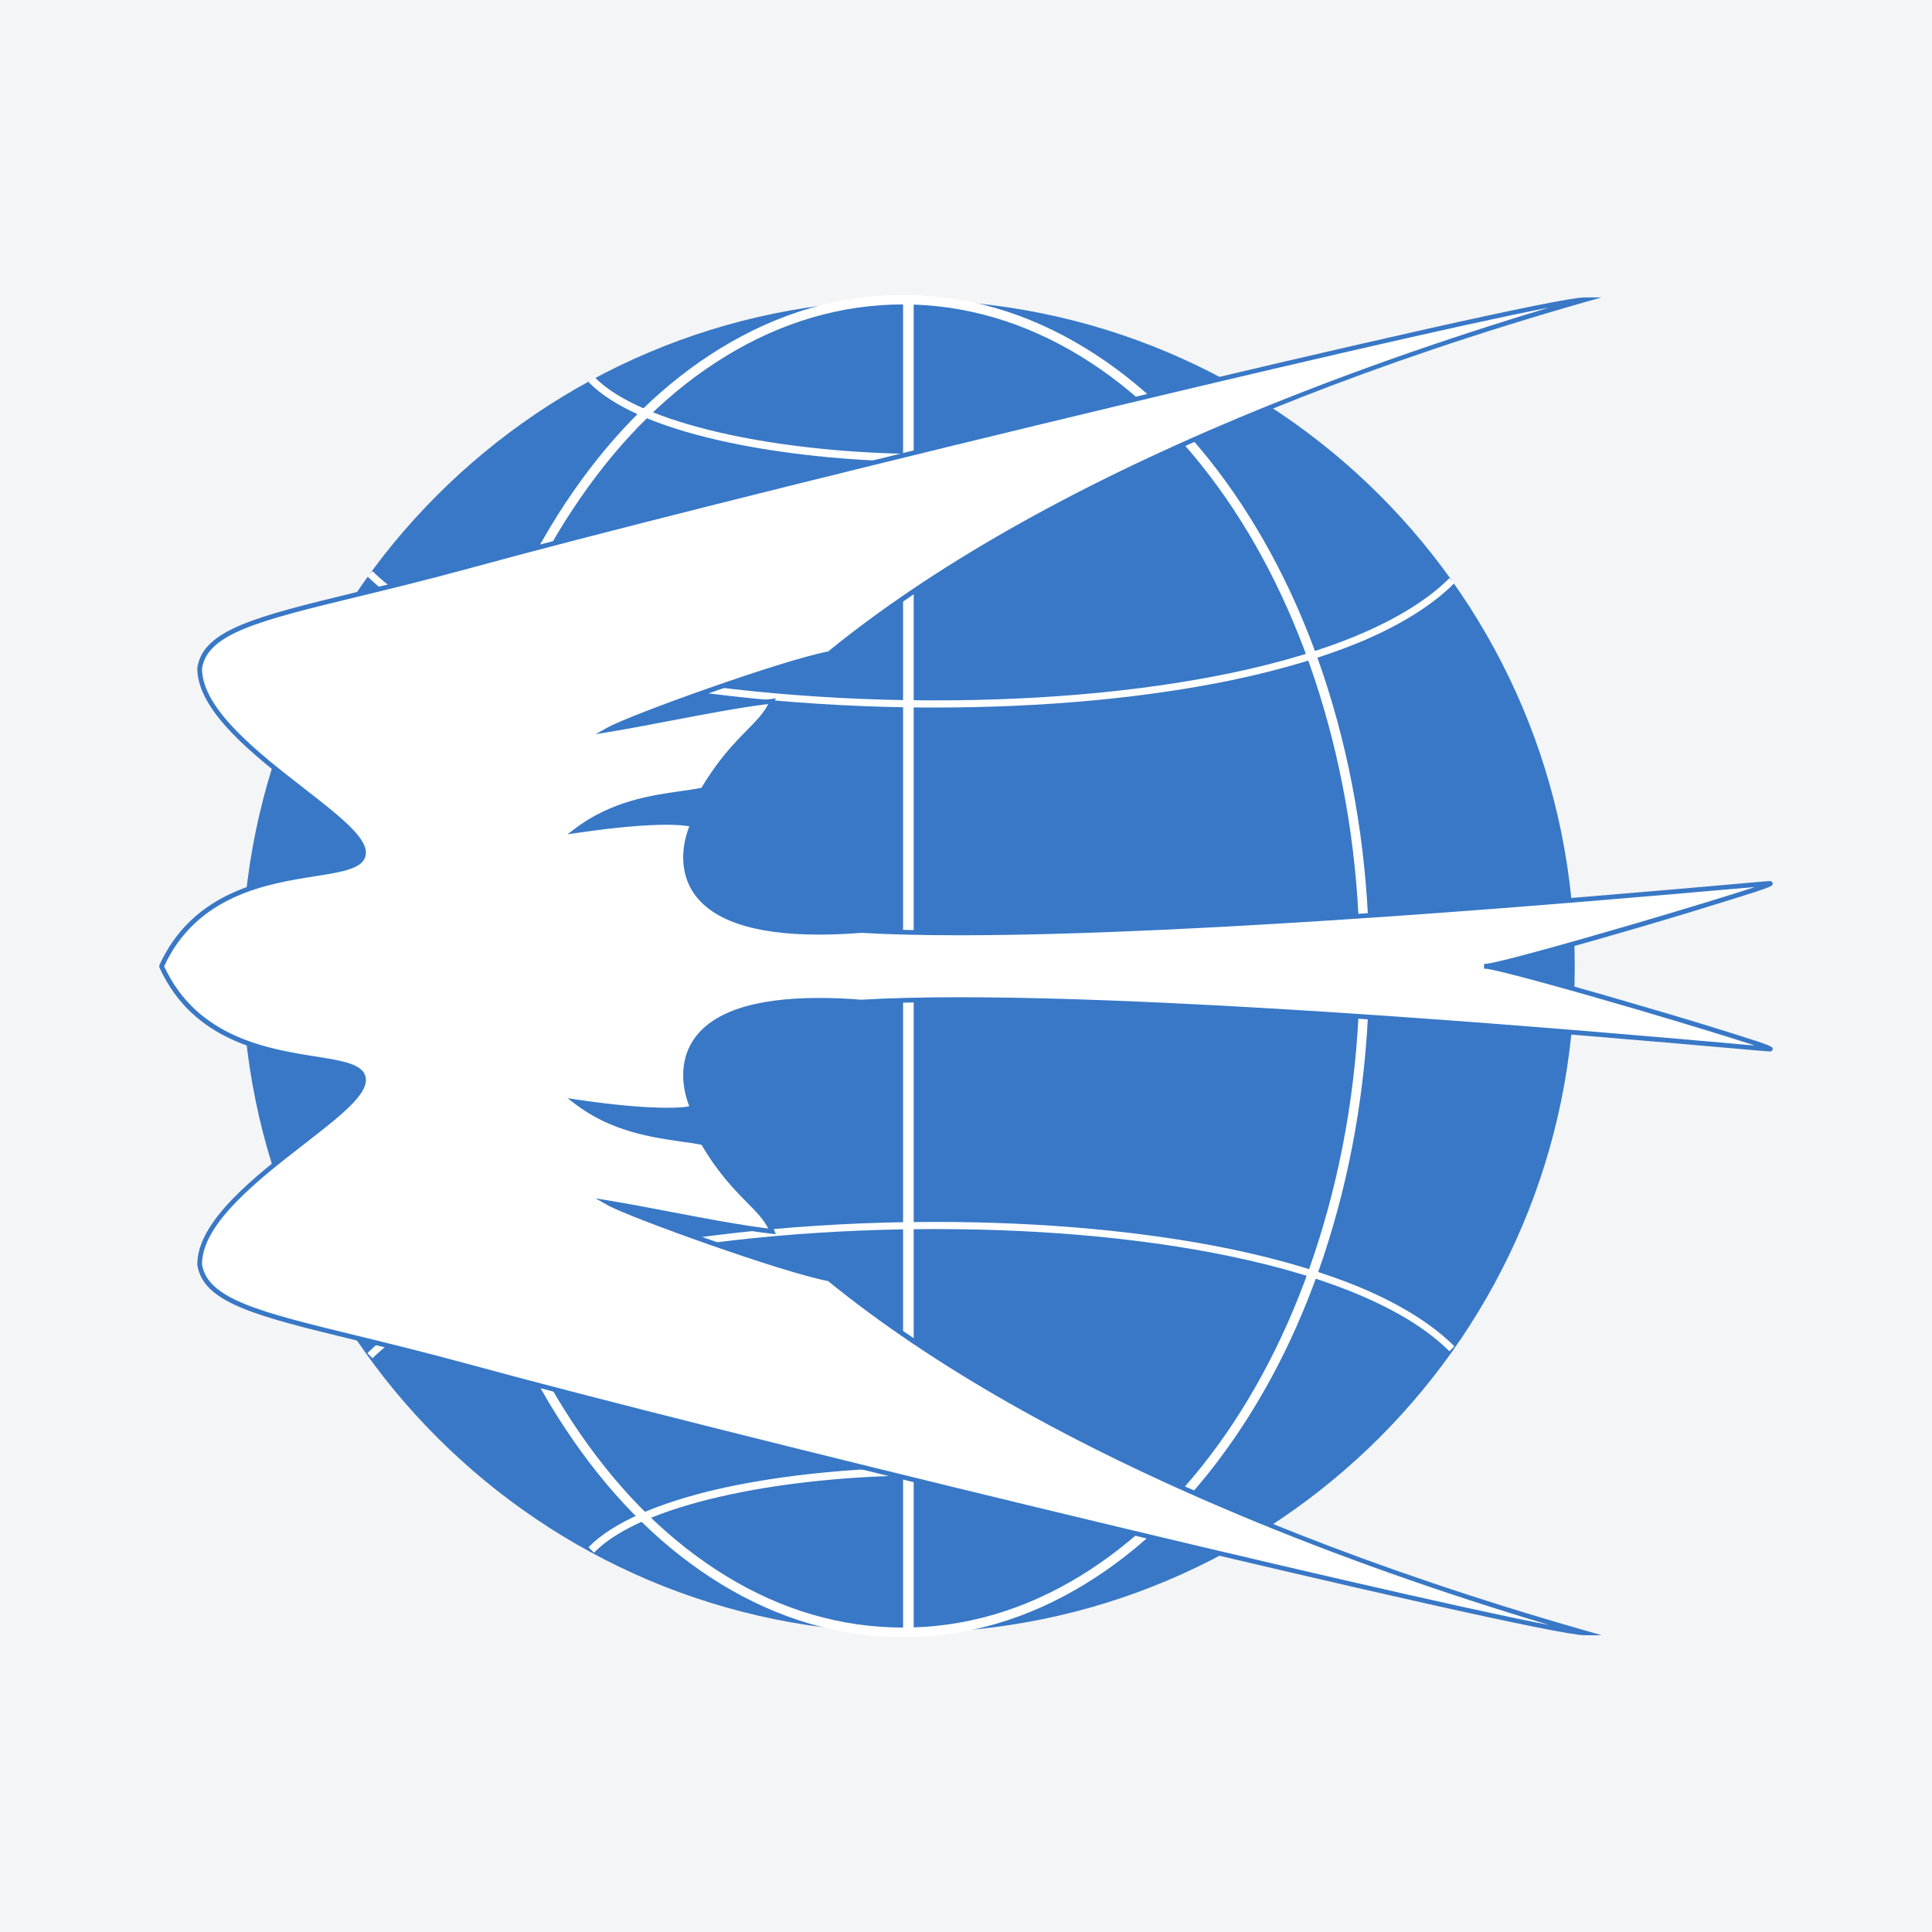
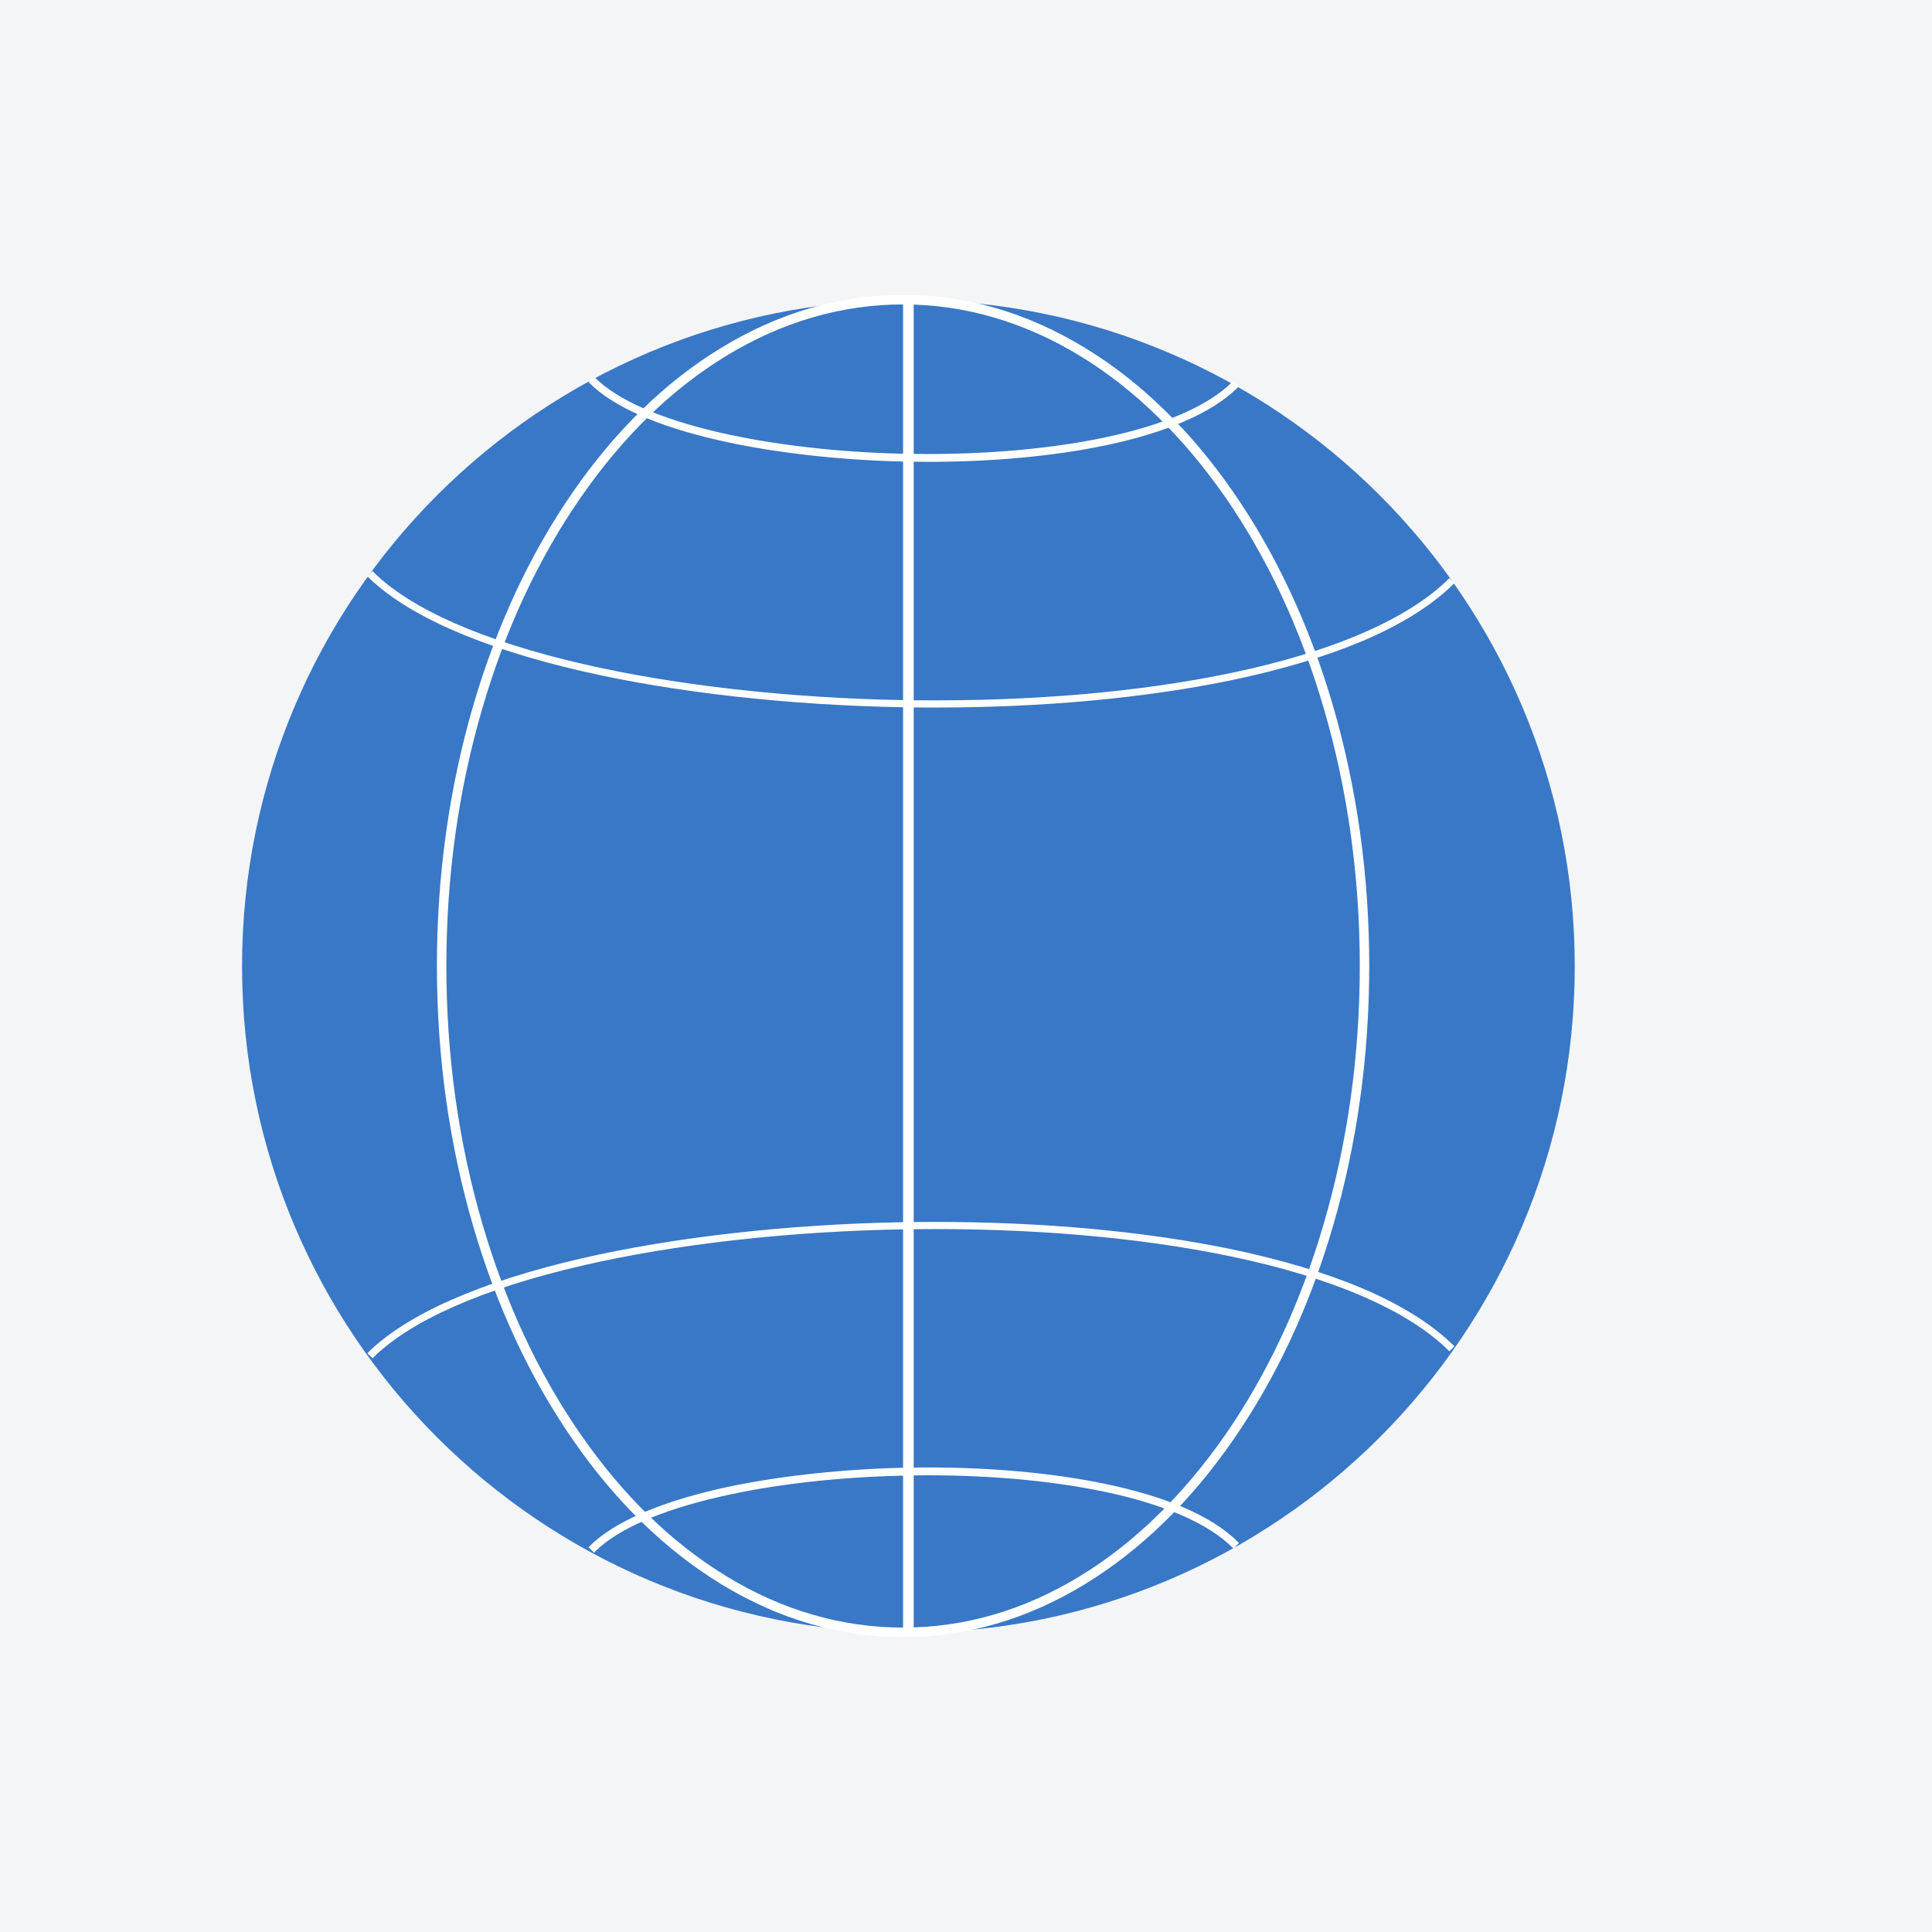
<svg xmlns="http://www.w3.org/2000/svg" width="56pt" height="56pt" viewBox="0 0 56 56" version="1.1">
  <g id="surface1">
    <rect x="0" y="0" width="56" height="56" style="fill:rgb(95.667%,95.776%,96.776%);fill-opacity:1;stroke:none;" />
    <path style=" stroke:none;fill-rule:nonzero;fill:rgb(22.208%,47.046%,77.463%);fill-opacity:1;" d="M 45.645 28.008 C 45.645 38.676 36.996 47.324 26.332 47.324 C 15.664 47.324 7.016 38.676 7.016 28.008 C 7.016 17.34 15.664 8.695 26.332 8.695 C 36.996 8.695 45.645 17.34 45.645 28.008 " />
    <path style=" stroke:none;fill-rule:nonzero;fill:rgb(100%,100%,100%);fill-opacity:1;" d="M 26.176 8.824 C 24.398 8.824 22.668 9.328 21.043 10.32 C 19.465 11.281 18.047 12.664 16.832 14.422 C 15.609 16.184 14.652 18.234 13.984 20.52 C 13.289 22.887 12.938 25.406 12.938 28 C 12.938 30.594 13.289 33.109 13.984 35.48 C 14.652 37.766 15.609 39.816 16.832 41.578 C 18.047 43.336 19.465 44.715 21.043 45.68 C 22.668 46.676 24.398 47.176 26.176 47.176 C 27.957 47.176 29.684 46.676 31.312 45.68 C 32.887 44.715 34.301 43.336 35.523 41.578 C 36.742 39.816 37.699 37.766 38.367 35.48 C 39.062 33.109 39.414 30.594 39.414 28 C 39.414 25.406 39.062 22.887 38.367 20.52 C 37.699 18.234 36.742 16.184 35.523 14.422 C 34.301 12.664 32.887 11.281 31.312 10.32 C 29.684 9.328 27.957 8.824 26.176 8.824 Z M 26.176 47.453 C 24.344 47.453 22.57 46.934 20.898 45.914 C 19.289 44.93 17.844 43.527 16.605 41.734 C 15.367 39.949 14.398 37.871 13.719 35.555 C 13.02 33.164 12.664 30.621 12.664 28 C 12.664 25.379 13.02 22.836 13.719 20.441 C 14.398 18.129 15.367 16.051 16.605 14.262 C 17.844 12.473 19.289 11.066 20.898 10.086 C 22.57 9.066 24.344 8.547 26.176 8.547 C 28.008 8.547 29.785 9.066 31.453 10.086 C 33.062 11.066 34.508 12.473 35.746 14.262 C 36.984 16.051 37.957 18.129 38.633 20.441 C 39.332 22.836 39.688 25.379 39.688 28 C 39.688 30.621 39.332 33.164 38.633 35.555 C 37.957 37.871 36.984 39.949 35.746 41.734 C 34.508 43.527 33.062 44.93 31.453 45.914 C 29.785 46.934 28.008 47.453 26.176 47.453 " />
    <path style=" stroke:none;fill-rule:nonzero;fill:rgb(100%,100%,100%);fill-opacity:1;" d="M 35.703 36.211 C 33.195 35.691 30.242 35.418 27.113 35.418 C 26.906 35.418 26.695 35.422 26.484 35.422 L 26.484 20.504 C 26.695 20.508 26.906 20.508 27.113 20.508 C 30.242 20.508 33.195 20.234 35.703 19.715 C 37.156 19.41 38.434 19.027 39.5 18.578 C 40.633 18.094 41.531 17.531 42.156 16.902 L 42.012 16.758 C 40.828 17.941 38.629 18.895 35.66 19.512 C 32.996 20.066 29.832 20.336 26.484 20.297 L 26.484 13.383 C 26.629 13.383 26.77 13.387 26.906 13.387 C 28.766 13.387 30.531 13.223 32.02 12.914 C 32.887 12.734 33.648 12.504 34.281 12.234 C 34.961 11.945 35.5 11.609 35.879 11.23 L 35.91 11.195 L 35.754 11.035 L 35.719 11.07 C 35.02 11.77 33.723 12.328 31.973 12.691 C 30.5 12.996 28.75 13.16 26.906 13.16 C 26.77 13.16 26.629 13.156 26.484 13.156 L 26.484 8.695 L 26.176 8.695 L 26.176 13.152 C 24.273 13.109 22.391 12.891 20.852 12.535 C 19.141 12.141 17.898 11.594 17.254 10.953 L 17.219 10.914 L 17.059 11.074 L 17.094 11.109 C 17.766 11.781 19.047 12.352 20.801 12.754 C 22.355 13.113 24.254 13.332 26.176 13.379 L 26.176 20.293 C 22.863 20.234 19.566 19.863 16.895 19.246 C 13.996 18.578 11.887 17.648 10.797 16.555 L 10.648 16.703 C 11.766 17.82 13.91 18.77 16.848 19.449 C 19.535 20.07 22.848 20.441 26.176 20.5 L 26.176 35.426 C 22.848 35.484 19.535 35.859 16.848 36.477 C 13.91 37.156 11.766 38.105 10.648 39.223 L 10.797 39.371 C 11.887 38.281 13.996 37.348 16.895 36.68 C 19.566 36.062 22.863 35.691 26.176 35.633 L 26.176 42.543 C 24.254 42.59 22.355 42.809 20.801 43.164 C 19.047 43.57 17.766 44.141 17.094 44.812 L 17.059 44.848 L 17.219 45.008 L 17.254 44.969 C 17.898 44.328 19.141 43.781 20.852 43.387 C 22.391 43.031 24.273 42.812 26.176 42.773 L 26.176 47.305 L 26.484 47.305 L 26.484 42.766 C 26.629 42.762 26.77 42.762 26.906 42.762 C 28.75 42.762 30.5 42.926 31.973 43.23 C 33.723 43.594 35.02 44.156 35.719 44.852 L 35.754 44.887 L 35.91 44.727 L 35.879 44.691 C 35.5 44.312 34.961 43.973 34.281 43.684 C 33.648 43.414 32.887 43.188 32.02 43.008 C 30.531 42.699 28.766 42.535 26.906 42.535 C 26.77 42.535 26.629 42.535 26.484 42.539 L 26.484 35.629 C 29.832 35.59 32.996 35.859 35.66 36.414 C 38.629 37.031 40.828 37.984 42.012 39.168 L 42.156 39.023 C 41.531 38.398 40.633 37.832 39.5 37.348 C 38.434 36.898 37.156 36.516 35.703 36.211 " />
-     <path style=" stroke:none;fill-rule:nonzero;fill:rgb(100%,100%,100%);fill-opacity:1;" d="M 43.109 28.016 C 43.09 28.012 43.062 28.012 43.02 28.008 C 43.062 28.008 43.09 28.004 43.109 28.004 C 43.934 27.898 51.68 25.609 51.301 25.609 C 50.922 25.609 32.539 27.418 24.965 26.969 C 18.352 27.484 20.074 23.906 20.074 23.906 C 20.074 23.906 19.523 23.664 16.703 24.078 C 18.012 23.078 19.488 23.078 20.375 22.898 C 21.281 21.359 22.062 21.082 22.383 20.324 C 20.992 20.48 19.109 20.91 17.633 21.152 C 18.25 20.801 22.727 19.188 24.035 18.949 C 30.953 13.301 41.594 9.926 45.93 8.688 C 44.555 8.688 21.328 14.285 13.602 16.398 C 8.617 17.766 5.992 17.949 5.789 19.371 C 5.789 21.461 10.605 23.699 10.539 24.73 C 10.469 25.766 6.199 24.664 4.684 28.004 L 4.684 28.016 C 6.199 31.352 10.469 30.254 10.539 31.285 C 10.605 32.32 5.789 34.555 5.789 36.645 C 5.992 38.066 8.617 38.25 13.602 39.617 C 21.328 41.734 44.555 47.328 45.93 47.328 C 41.594 46.09 30.953 42.715 24.035 37.07 C 22.727 36.828 18.25 35.215 17.633 34.867 C 19.109 35.105 20.992 35.535 22.383 35.691 C 22.062 34.938 21.281 34.66 20.375 33.121 C 19.488 32.938 18.012 32.938 16.703 31.941 C 19.523 32.352 20.074 32.109 20.074 32.109 C 20.074 32.109 18.352 28.531 24.965 29.047 C 32.539 28.598 50.922 30.41 51.301 30.41 C 51.68 30.41 43.934 28.117 43.109 28.016 " />
-     <path style=" stroke:none;fill-rule:nonzero;fill:rgb(22.208%,47.046%,77.463%);fill-opacity:1;" d="M 5.855 36.641 C 6.008 37.656 7.543 38.031 10.332 38.711 C 11.289 38.945 12.375 39.211 13.621 39.551 C 20.496 41.434 40.07 46.176 44.906 47.102 C 41.785 46.172 38.699 45.078 35.922 43.914 C 31.012 41.855 27 39.574 24.004 37.133 C 22.68 36.883 18.25 35.293 17.598 34.926 L 17.262 34.734 L 17.641 34.797 C 18.211 34.891 18.828 35.008 19.477 35.133 C 20.441 35.316 21.438 35.508 22.27 35.609 C 22.125 35.332 21.906 35.109 21.641 34.844 C 21.277 34.473 20.824 34.012 20.332 33.18 C 20.156 33.148 19.957 33.117 19.742 33.09 C 18.887 32.965 17.711 32.797 16.66 31.992 L 16.449 31.832 L 16.711 31.871 C 17.805 32.031 18.684 32.109 19.328 32.109 C 19.691 32.109 19.891 32.086 19.98 32.066 C 19.875 31.809 19.594 30.949 20.074 30.18 C 20.598 29.348 21.832 28.926 23.738 28.926 C 24.121 28.926 24.531 28.941 24.965 28.977 C 25.766 28.93 26.727 28.906 27.82 28.906 C 34.953 28.906 46.32 29.906 50.055 30.234 C 50.383 30.266 50.66 30.289 50.867 30.305 C 50.227 30.094 48.902 29.688 47.387 29.242 C 45.668 28.738 43.516 28.137 43.098 28.082 C 43.09 28.082 43.07 28.078 43.016 28.078 L 43.016 27.941 C 43.066 27.938 43.09 27.934 43.098 27.934 C 43.516 27.883 45.668 27.277 47.387 26.773 C 48.902 26.328 50.227 25.922 50.867 25.711 C 50.66 25.73 50.383 25.754 50.055 25.781 C 46.32 26.109 34.953 27.109 27.82 27.109 C 26.727 27.109 25.766 27.086 24.965 27.039 C 24.531 27.074 24.121 27.09 23.738 27.09 C 21.832 27.09 20.598 26.668 20.074 25.836 C 19.594 25.07 19.875 24.211 19.98 23.953 C 19.891 23.934 19.695 23.906 19.328 23.906 C 18.684 23.906 17.805 23.984 16.711 24.145 L 16.449 24.184 L 16.66 24.023 C 17.711 23.219 18.887 23.051 19.742 22.93 C 19.957 22.898 20.156 22.871 20.332 22.836 C 20.824 22.008 21.277 21.547 21.641 21.176 C 21.906 20.906 22.125 20.684 22.27 20.406 C 21.438 20.508 20.441 20.699 19.477 20.883 C 18.828 21.008 18.211 21.125 17.641 21.219 L 17.262 21.281 L 17.598 21.094 C 18.25 20.723 22.68 19.133 24.004 18.883 C 27 16.445 31.012 14.16 35.922 12.102 C 38.699 10.941 41.785 9.848 44.902 8.914 C 40.07 9.844 20.496 14.582 13.621 16.469 C 12.375 16.809 11.289 17.074 10.332 17.305 C 7.543 17.984 6.008 18.359 5.855 19.379 C 5.859 20.555 7.492 21.824 8.805 22.844 C 9.828 23.641 10.637 24.27 10.605 24.738 C 10.578 25.168 9.973 25.266 9.137 25.398 C 7.77 25.613 5.711 25.941 4.758 28.008 C 5.711 30.074 7.77 30.402 9.137 30.621 C 9.973 30.754 10.578 30.848 10.605 31.281 C 10.637 31.75 9.828 32.379 8.805 33.172 C 7.492 34.191 5.859 35.461 5.855 36.641 Z M 46.422 47.398 L 45.93 47.398 C 44.566 47.398 21.227 41.777 13.586 39.684 C 12.344 39.344 11.258 39.078 10.297 38.844 C 7.449 38.152 5.879 37.77 5.719 36.656 L 5.719 36.645 C 5.719 35.398 7.383 34.102 8.723 33.066 C 9.633 32.355 10.496 31.684 10.469 31.289 C 10.449 30.969 9.887 30.879 9.113 30.758 C 7.715 30.531 5.602 30.199 4.621 28.043 L 4.617 28.031 L 4.617 27.988 L 4.621 27.973 C 5.602 25.82 7.715 25.484 9.113 25.262 C 9.887 25.137 10.449 25.051 10.469 24.727 C 10.496 24.332 9.633 23.66 8.723 22.953 C 7.383 21.914 5.719 20.621 5.719 19.371 L 5.719 19.363 C 5.879 18.246 7.449 17.867 10.297 17.172 C 11.258 16.938 12.344 16.676 13.586 16.336 C 21.227 14.238 44.566 8.621 45.93 8.621 L 46.422 8.621 L 45.949 8.754 C 33.48 12.316 26.895 16.703 24.078 19 L 24.062 19.012 L 24.047 19.016 C 22.969 19.215 19.496 20.43 18.141 20.996 C 18.555 20.922 18.996 20.836 19.453 20.75 C 20.469 20.555 21.516 20.352 22.375 20.258 L 22.488 20.242 L 22.445 20.352 C 22.297 20.707 22.051 20.957 21.738 21.273 C 21.375 21.641 20.922 22.102 20.434 22.934 L 20.418 22.957 L 20.387 22.965 C 20.203 23.004 19.988 23.031 19.766 23.066 C 18.98 23.176 17.934 23.328 16.969 23.969 C 17.941 23.836 18.734 23.766 19.328 23.766 C 19.914 23.766 20.086 23.836 20.102 23.844 L 20.168 23.871 L 20.137 23.934 C 20.133 23.945 19.668 24.934 20.191 25.766 C 20.688 26.551 21.883 26.953 23.738 26.953 C 24.117 26.953 24.527 26.934 24.957 26.902 L 24.969 26.902 C 25.766 26.949 26.727 26.973 27.82 26.973 C 34.949 26.973 46.312 25.973 50.043 25.645 C 50.875 25.57 51.242 25.539 51.301 25.539 C 51.363 25.539 51.379 25.582 51.383 25.605 C 51.387 25.68 51.387 25.699 50.168 26.078 C 49.469 26.297 48.535 26.582 47.535 26.875 C 46.039 27.312 44.219 27.828 43.434 28.008 C 44.219 28.191 46.039 28.703 47.535 29.145 C 48.535 29.434 49.469 29.719 50.168 29.938 C 51.387 30.32 51.387 30.34 51.383 30.41 C 51.379 30.434 51.363 30.477 51.301 30.477 C 51.242 30.477 50.875 30.445 50.043 30.371 C 46.312 30.043 34.949 29.043 27.82 29.043 C 26.727 29.043 25.766 29.066 24.969 29.113 L 24.957 29.113 C 24.527 29.082 24.117 29.062 23.738 29.062 C 21.883 29.062 20.688 29.465 20.191 30.254 C 19.668 31.086 20.133 32.074 20.137 32.082 L 20.168 32.145 L 20.102 32.172 C 20.086 32.184 19.914 32.25 19.328 32.25 C 18.734 32.25 17.941 32.184 16.969 32.047 C 17.934 32.688 18.98 32.84 19.766 32.953 C 19.988 32.984 20.203 33.016 20.387 33.051 L 20.418 33.059 L 20.434 33.086 C 20.922 33.918 21.375 34.375 21.738 34.746 C 22.051 35.059 22.297 35.309 22.445 35.664 L 22.488 35.773 L 22.375 35.762 C 21.516 35.664 20.469 35.461 19.453 35.27 C 18.996 35.18 18.555 35.098 18.141 35.023 C 19.496 35.586 22.969 36.801 24.047 37 L 24.062 37.004 L 24.078 37.016 C 26.895 39.312 33.48 43.699 45.949 47.262 L 46.422 47.398 " />
  </g>
</svg>